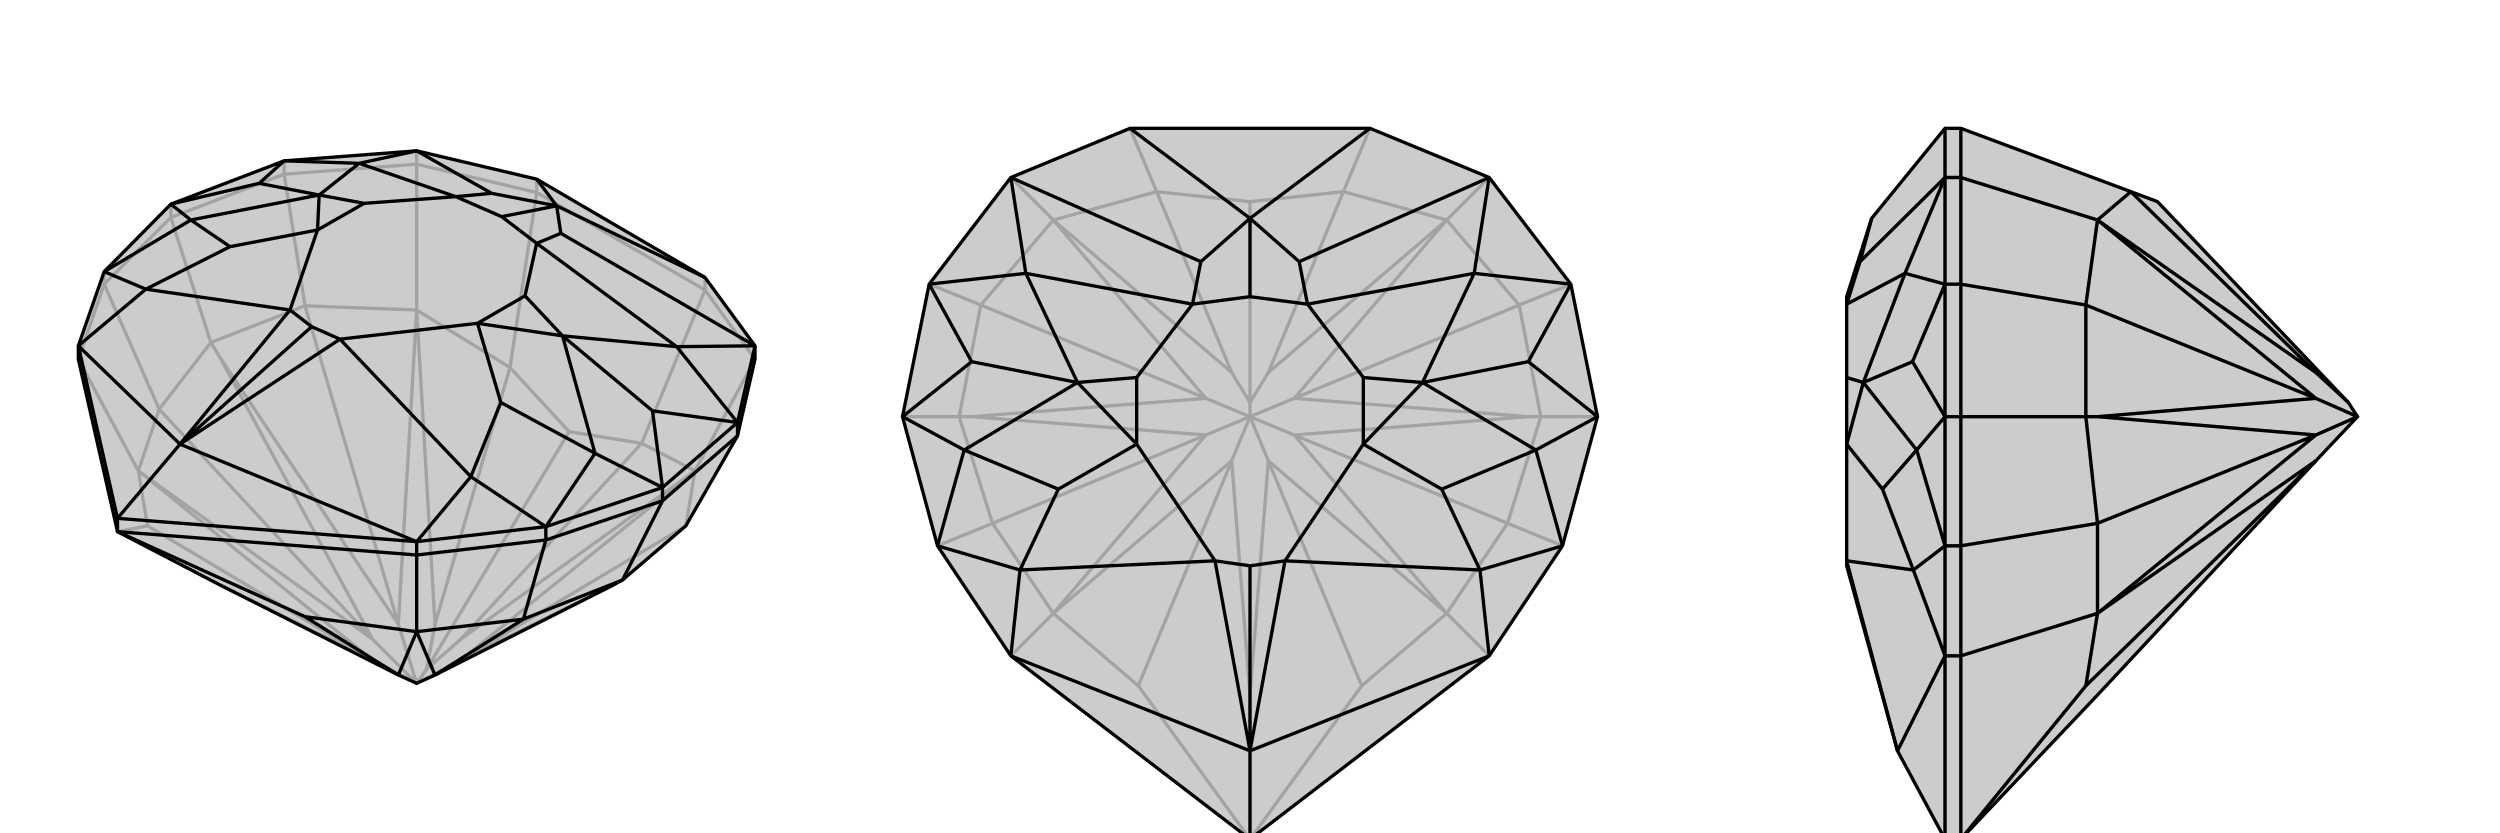
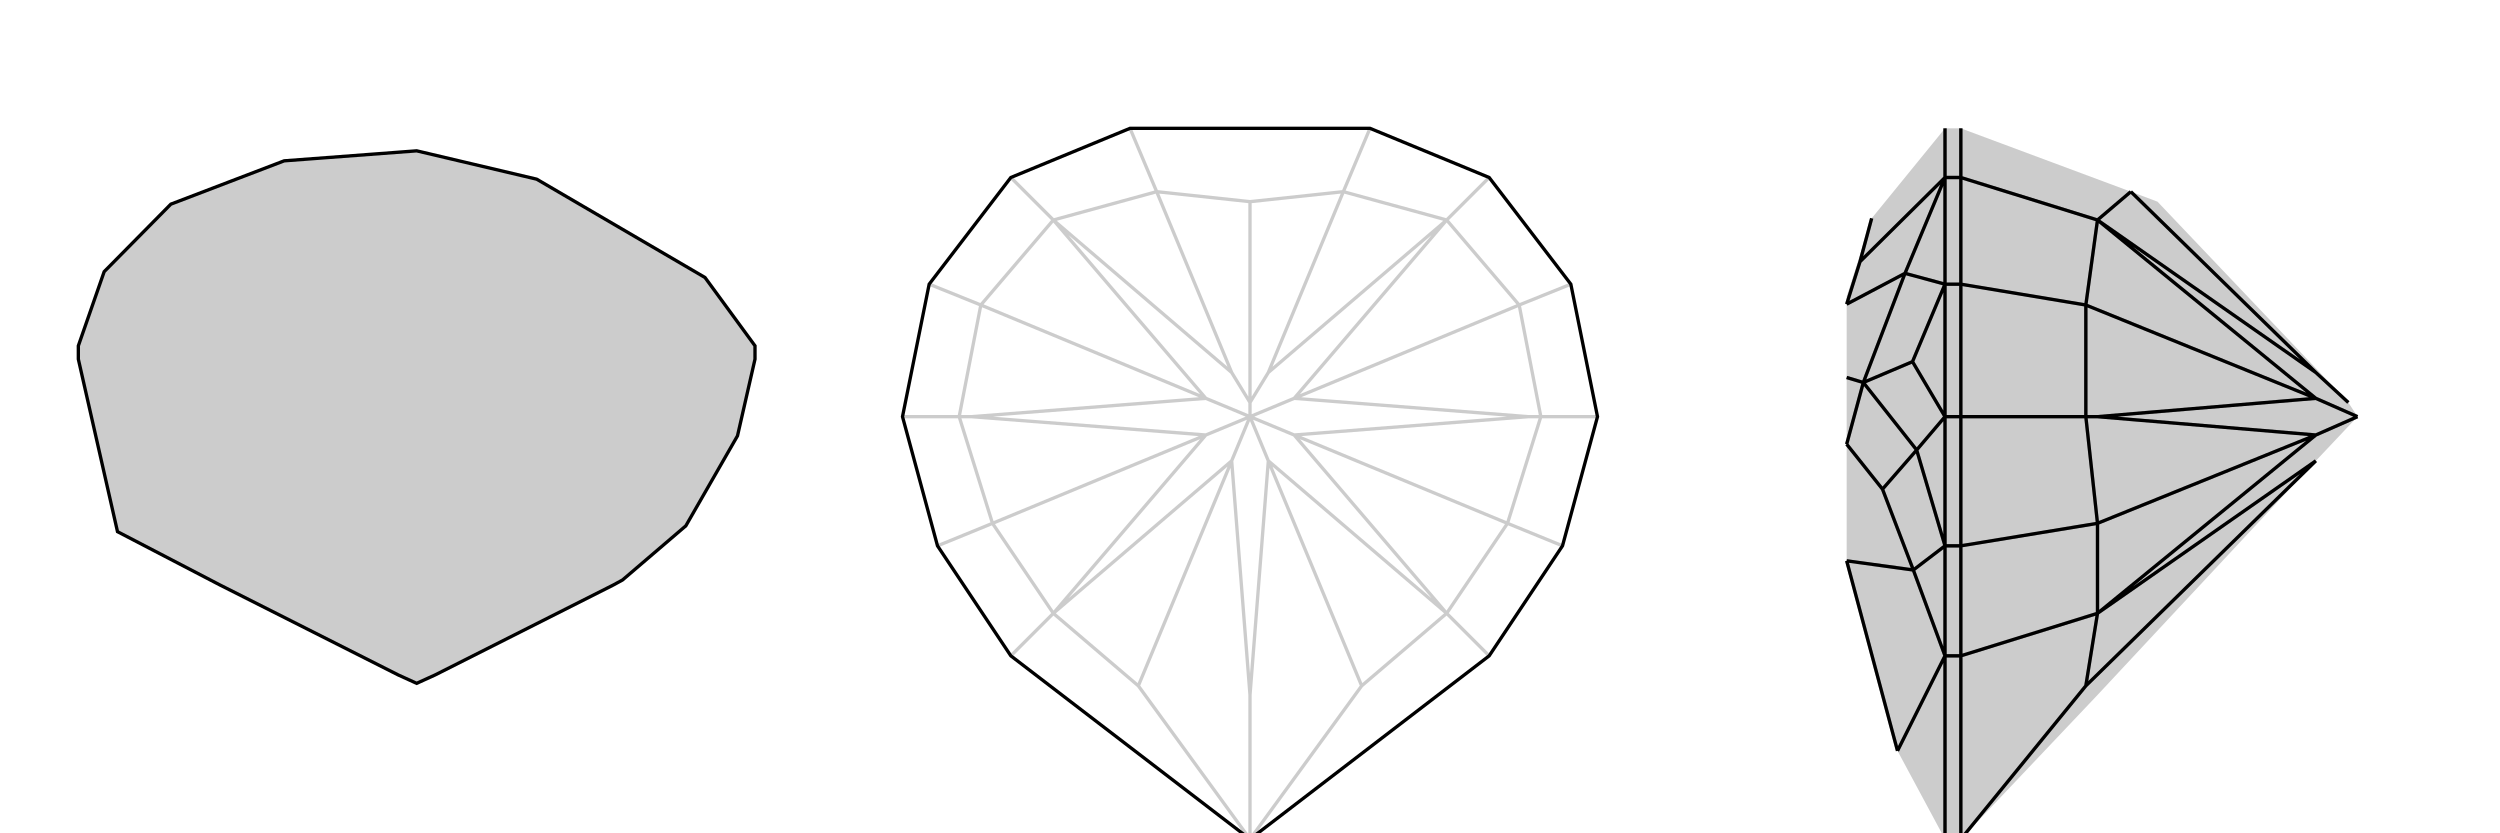
<svg xmlns="http://www.w3.org/2000/svg" viewBox="0 0 3000 1000">
  <g stroke="currentColor" stroke-width="4" fill="none" transform="translate(0 51)">
    <path fill="currentColor" stroke="none" fill-opacity=".2" d="M94,380L94,364L125,275L205,194L341,142L500,130L644,164L846,282L906,364L906,380L885,472L823,580L747,645L736,651L522,759L500,769L478,759L264,651L141,587z" />
-     <path stroke-opacity=".2" d="M683,467L512,752M770,481L553,716M823,580L553,741M177,580L447,741M191,440L447,716M253,360L264,378M366,316L478,698M612,390L522,698M125,290L125,275M205,210L205,194M341,158L341,142M500,146L500,130M846,297L846,282M644,180L644,164M191,440L253,360M125,290L205,210M366,316L500,321M341,158L500,146M823,580L834,514M141,587L177,580M177,580L166,514M191,440L166,514M125,290L94,380M191,440L125,290M166,514L94,380M253,360L366,316M205,210L341,158M205,210L253,360M366,316L341,158M834,514L770,481M906,380L846,297M834,514L906,380M500,321L612,390M500,146L644,180M500,321L500,146M683,467L612,390M683,467L770,481M846,297L644,180M846,297L770,481M644,180L612,390M166,514L447,741M166,514L447,716M447,716L264,378M264,378L478,698M447,716L500,769M522,698L512,752M500,321L478,698M500,321L522,698M478,698L500,769M512,752L553,716M834,514L553,716M834,514L553,741M512,752L500,769M553,741L736,651M553,741L500,769M264,651L447,741M500,769L447,741" />
    <path d="M94,380L94,364L125,275L205,194L341,142L500,130L644,164L846,282L906,364L906,380L885,472L823,580L747,645L736,651L522,759L500,769L478,759L264,651L141,587z" />
-     <path d="M628,692L522,759M366,689L478,759M141,587L141,571M500,615L500,599M655,597L655,581M885,472L885,456M795,550L795,534M628,692L747,645M655,597L795,550M366,689L500,707M141,587L366,689M141,587L500,615M628,692L500,707M655,597L500,615M628,692L655,597M500,707L500,615M795,550L885,472M795,550L747,645M500,707L522,759M500,707L478,759M644,164L668,196M846,282L668,196M906,364L885,456M655,581L795,534M885,456L795,534M500,599L655,581M94,364L141,571M500,599L141,571M141,571L216,482M125,275L229,213M125,275L175,296M500,599L565,521M500,599L216,482M94,364L175,296M94,364L216,482M655,581L714,493M655,581L565,521M205,194L229,213M205,194L311,169M885,456L812,365M885,456L783,442M341,142L431,145M341,142L311,169M311,169L383,183M795,534L714,493M795,534L783,442M783,442L675,352M500,130L590,181M500,130L431,145M906,364L673,229M906,364L812,365M668,196L590,181M590,181L547,185M668,196L673,229M673,229L644,241M668,196L602,209M431,145L383,183M431,145L547,185M812,365L675,352M812,365L644,241M229,213L276,245M229,213L383,183M714,493L601,432M714,493L675,352M175,296L276,245M175,296L348,321M276,245L381,225M565,521L408,356M565,521L601,432M601,432L573,337M216,482L348,321M216,482L408,356M216,482L374,341M383,183L437,193M383,183L381,225M675,352L630,304M675,352L573,337M547,185L602,209M644,241L602,209M547,185L437,193M644,241L630,304M348,321L381,225M408,356L573,337M348,321L374,341M408,356L374,341M437,193L381,225M630,304L573,337" />
  </g>
  <g stroke="currentColor" stroke-width="4" fill="none" transform="translate(1000 0)">
-     <path fill="currentColor" stroke="none" fill-opacity=".2" d="M356,154L644,154L787,213L885,341L917,500L875,655L787,787L500,1007L213,787L125,655L83,500L115,341L213,213z" />
    <path stroke-opacity=".2" d="M500,242L500,483M612,230L522,447M823,366L553,478M849,500L834,500M809,628L553,522M634,823L522,553M500,1007L500,834M366,823L478,553M191,628L447,522M151,500L166,500M177,366L447,478M388,230L478,447M191,628L151,500M809,628L849,500M177,366L264,264M823,366L736,264M500,1007L366,823M366,823L264,736M634,823L736,736M500,1007L634,823M191,628L264,736M191,628L125,655M264,736L213,787M809,628L736,736M809,628L875,655M736,736L787,787M151,500L177,366M83,500L151,500M177,366L115,341M823,366L849,500M917,500L849,500M823,366L885,341M736,264L612,230M736,264L787,213M264,264L388,230M264,264L213,213M500,242L388,230M500,242L612,230M644,154L612,230M356,154L388,230M264,736L478,553M264,736L447,522M447,522L166,500M166,500L447,478M447,522L500,500M478,447L500,483M264,264L447,478M264,264L478,447M447,478L500,500M500,483L522,447M736,264L522,447M736,264L553,478M500,483L500,500M553,478L834,500M834,500L553,522M553,478L500,500M736,736L553,522M736,736L522,553M500,500L553,522M522,553L500,834M500,834L478,553M500,500L478,553M500,500L522,553" />
    <path d="M356,154L644,154L787,213L885,341L917,500L875,655L787,787L500,1007L213,787L125,655L83,500L115,341L213,213z" />
-     <path d="M356,154L500,262M644,154L500,262M500,1007L500,901M125,655L157,540M125,655L224,684M787,787L776,684M787,787L500,901M213,787L224,684M213,787L500,901M875,655L843,540M875,655L776,684M83,500L157,540M83,500L166,434M885,341L769,328M885,341L834,434M115,341L231,328M115,341L166,434M166,434L293,459M917,500L843,540M917,500L834,434M834,434L707,459M213,213L441,314M213,213L231,328M787,213L559,314M787,213L769,328M500,262L441,314M441,314L431,365M500,262L559,314M559,314L569,365M500,262L500,356M231,328L293,459M231,328L431,365M769,328L707,459M769,328L569,365M157,540L270,587M157,540L293,459M843,540L730,587M843,540L707,459M224,684L270,587M224,684L458,673M270,587L364,533M776,684L542,673M776,684L730,587M730,587L636,533M500,901L458,673M500,901L542,673M500,901L500,679M293,459L364,453M293,459L364,533M707,459L636,453M707,459L636,533M431,365L500,356M569,365L500,356M431,365L364,453M569,365L636,453M458,673L364,533M542,673L636,533M458,673L500,679M542,673L500,679M364,453L364,533M636,453L636,533" />
  </g>
  <g stroke="currentColor" stroke-width="4" fill="none" transform="translate(2000 0)">
    <path fill="currentColor" stroke="none" fill-opacity=".2" d="M557,230L353,154L334,154L246,262L216,356L216,365L216,365L216,453L216,533L216,673L216,679L277,901L334,1007L353,1007L517,834L779,553L829,500L818,483L589,242z" />
    <path stroke-opacity=".2" d="M503,823L779,553M517,628L779,522M503,500L517,500M503,366L779,478M557,230L779,447M353,787L334,787M353,655L334,655M353,500L334,500M353,341L334,341M353,213L334,213M517,628L503,500M353,655L353,500M503,366L517,264M353,341L353,213M353,1007L503,823M503,823L517,736M353,1007L353,787M517,628L517,736M353,655L353,787M517,628L353,655M517,736L353,787M503,500L503,366M353,500L353,341M353,500L503,500M503,366L353,341M517,264L557,230M353,213L353,154M517,264L353,213M517,736L779,553M517,736L779,522M779,522L517,500M517,500L779,478M779,522L829,500M779,447L818,483M517,264L779,478M517,264L779,447M779,478L829,500M334,213L334,154M334,655L334,500M334,213L334,341M334,500L334,341M334,787L334,655M334,787L334,1007M334,655L300,540M334,655L296,684M334,787L296,684M334,787L277,901M334,500L300,540M334,500L295,434M334,341L286,328M334,341L295,434M295,434L236,459M334,213L232,314M334,213L286,328M246,262L232,314M232,314L216,365M286,328L236,459M286,328L216,365M300,540L259,587M300,540L236,459M296,684L259,587M296,684L216,673M259,587L216,533M277,901L216,673M236,459L216,453M236,459L216,533" />
-     <path d="M557,230L353,154L334,154L246,262L216,356L216,365L216,365L216,453L216,533L216,673L216,679L277,901L334,1007L353,1007L517,834L779,553L829,500L818,483L589,242z" />
    <path d="M557,230L779,447M503,366L779,478M503,500L517,500M517,628L779,522M503,823L779,553M353,787L334,787M353,655L334,655M353,341L334,341M353,500L334,500M353,213L334,213M517,628L503,500M353,655L353,500M503,366L517,264M353,341L353,213M503,823L517,736M353,1007L503,823M353,1007L353,787M517,628L517,736M353,655L353,787M517,628L353,655M517,736L353,787M503,366L503,500M353,500L353,341M353,500L503,500M503,366L353,341M517,264L557,230M353,213L353,154M517,264L353,213M818,483L779,447M517,264L779,447M517,264L779,478M779,478L517,500M517,500L779,522M779,478L829,500M517,736L779,522M517,736L779,553M829,500L779,522M334,213L334,154M334,213L334,341M334,655L334,500M334,341L334,500M334,787L334,655M334,787L334,1007M334,787L296,684M334,787L277,901M334,655L300,540M334,655L296,684M334,341L286,328M334,341L295,434M334,500L300,540M334,500L295,434M295,434L236,459M334,213L232,314M334,213L286,328M246,262L232,314M232,314L216,365M286,328L236,459M286,328L216,365M300,540L259,587M300,540L236,459M296,684L216,673M296,684L259,587M259,587L216,533M277,901L216,673M236,459L216,453M236,459L216,533" />
  </g>
</svg>